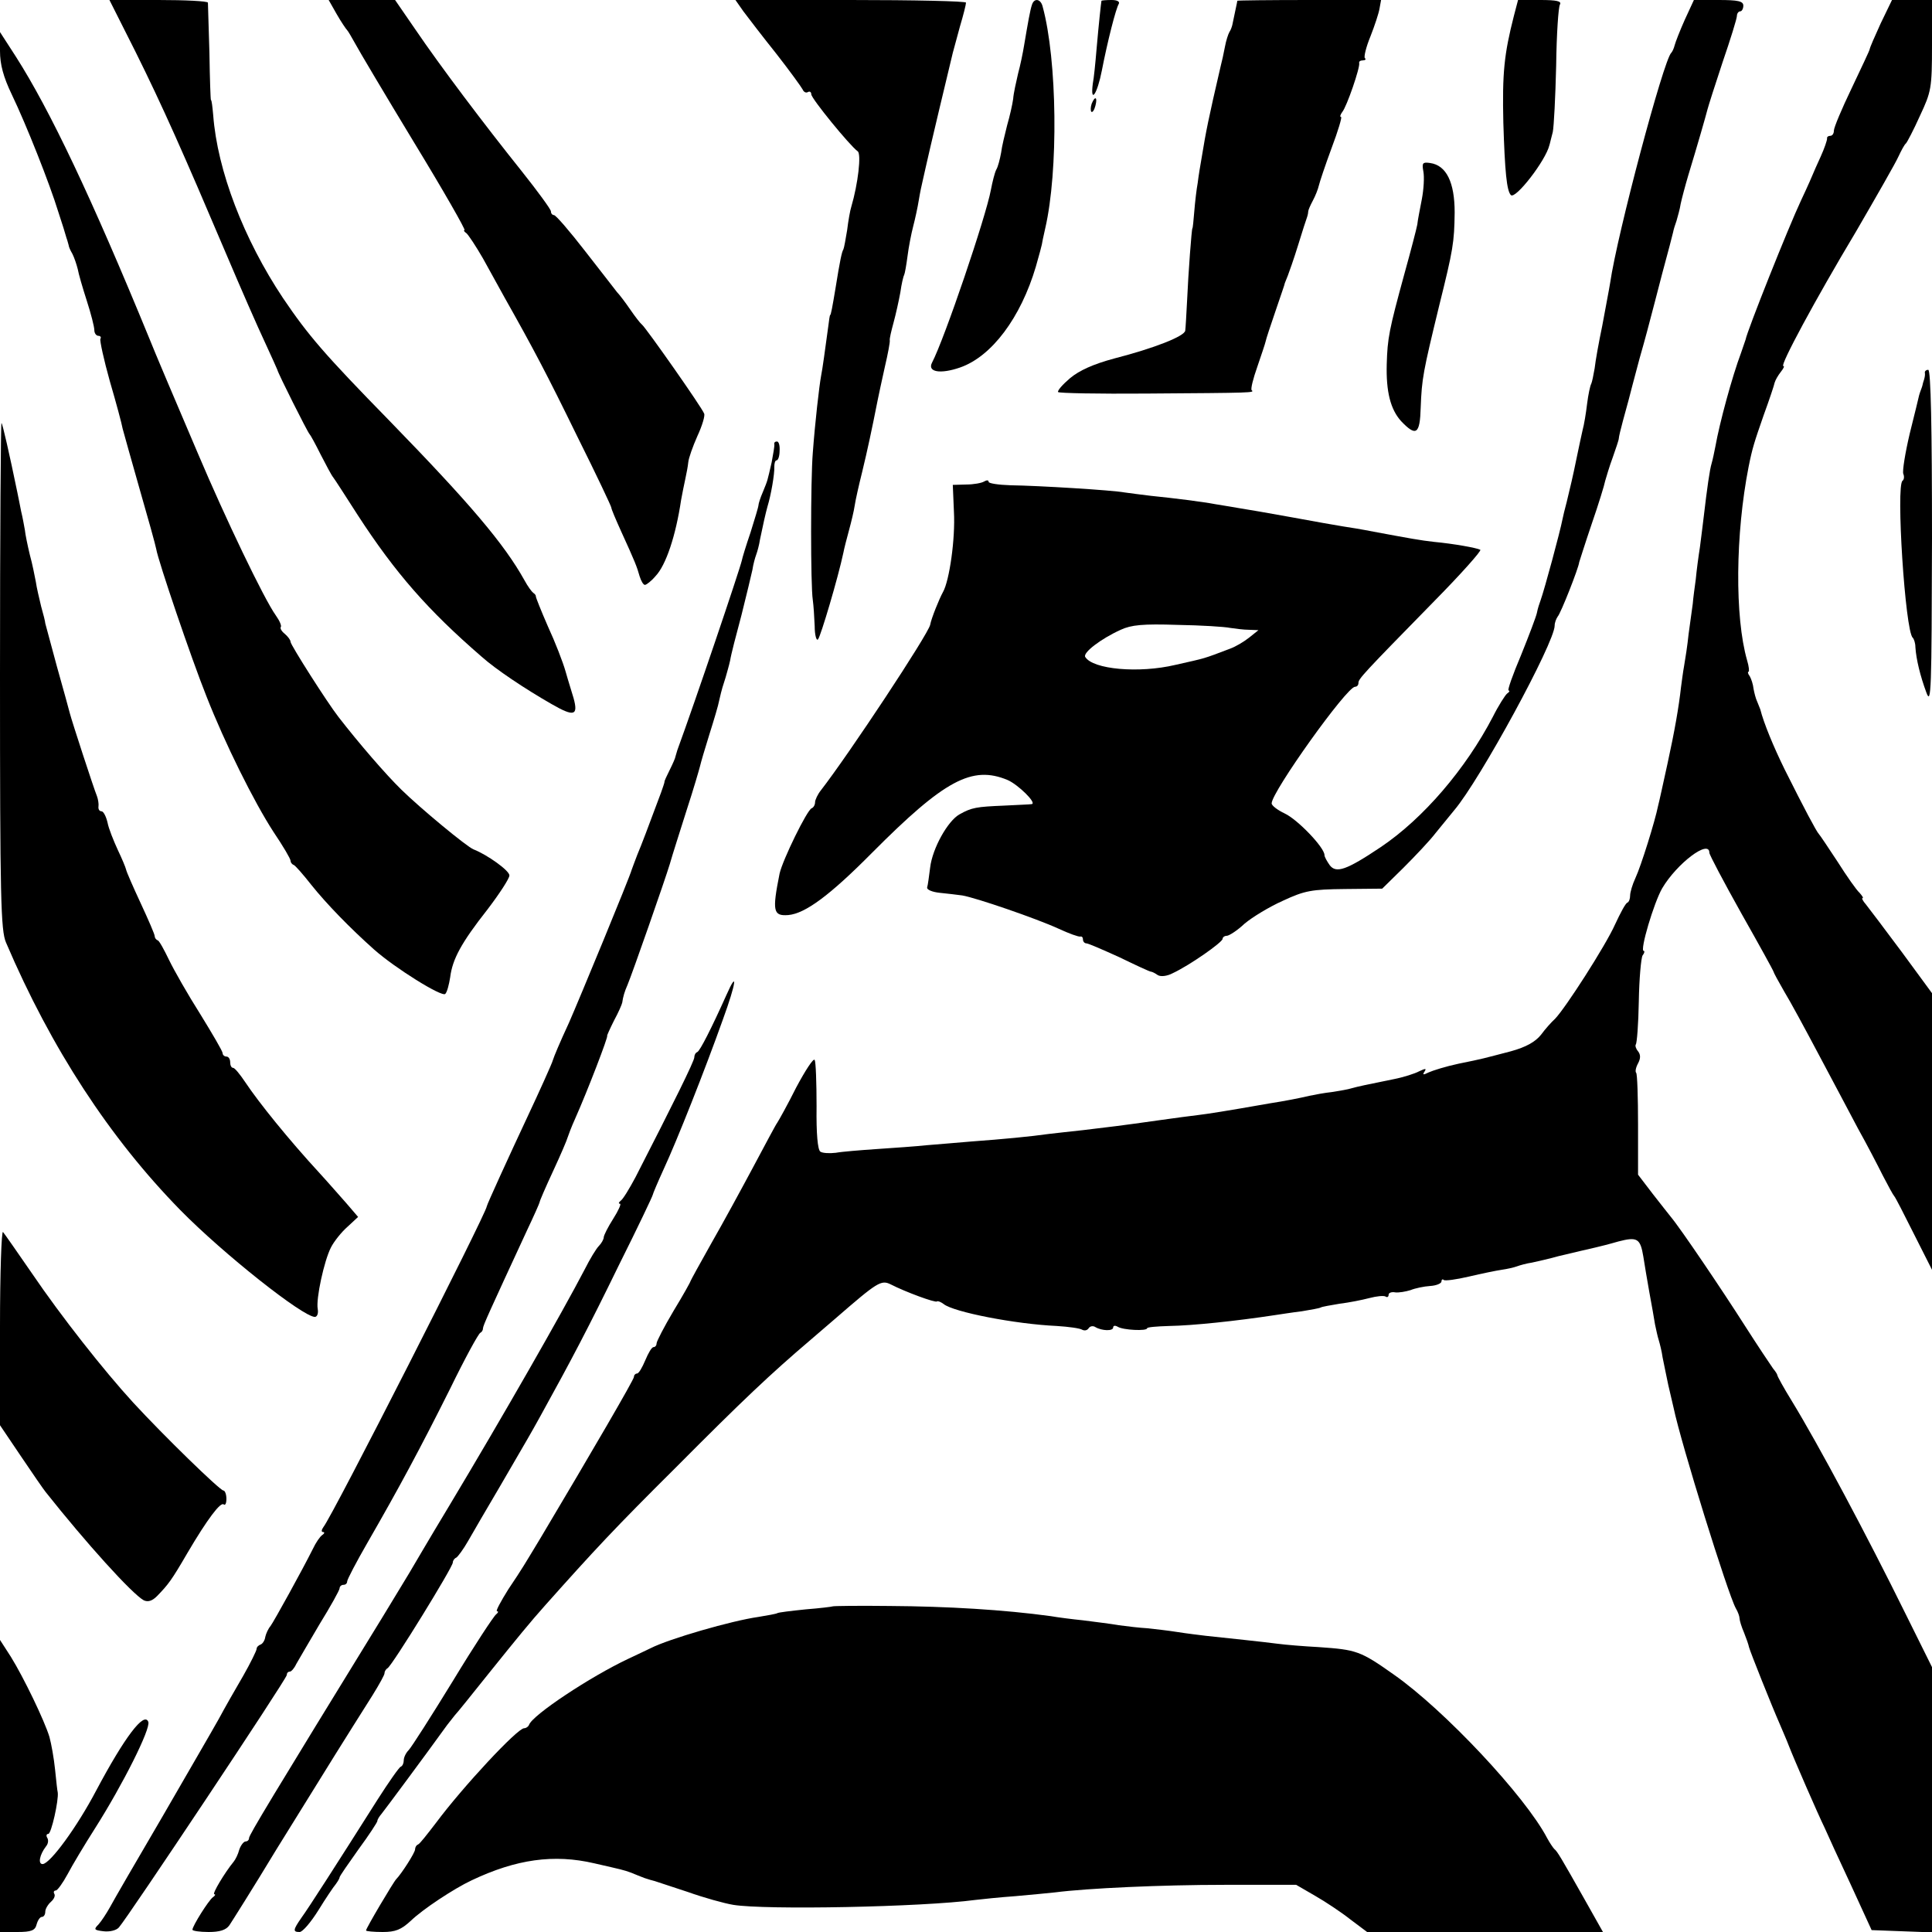
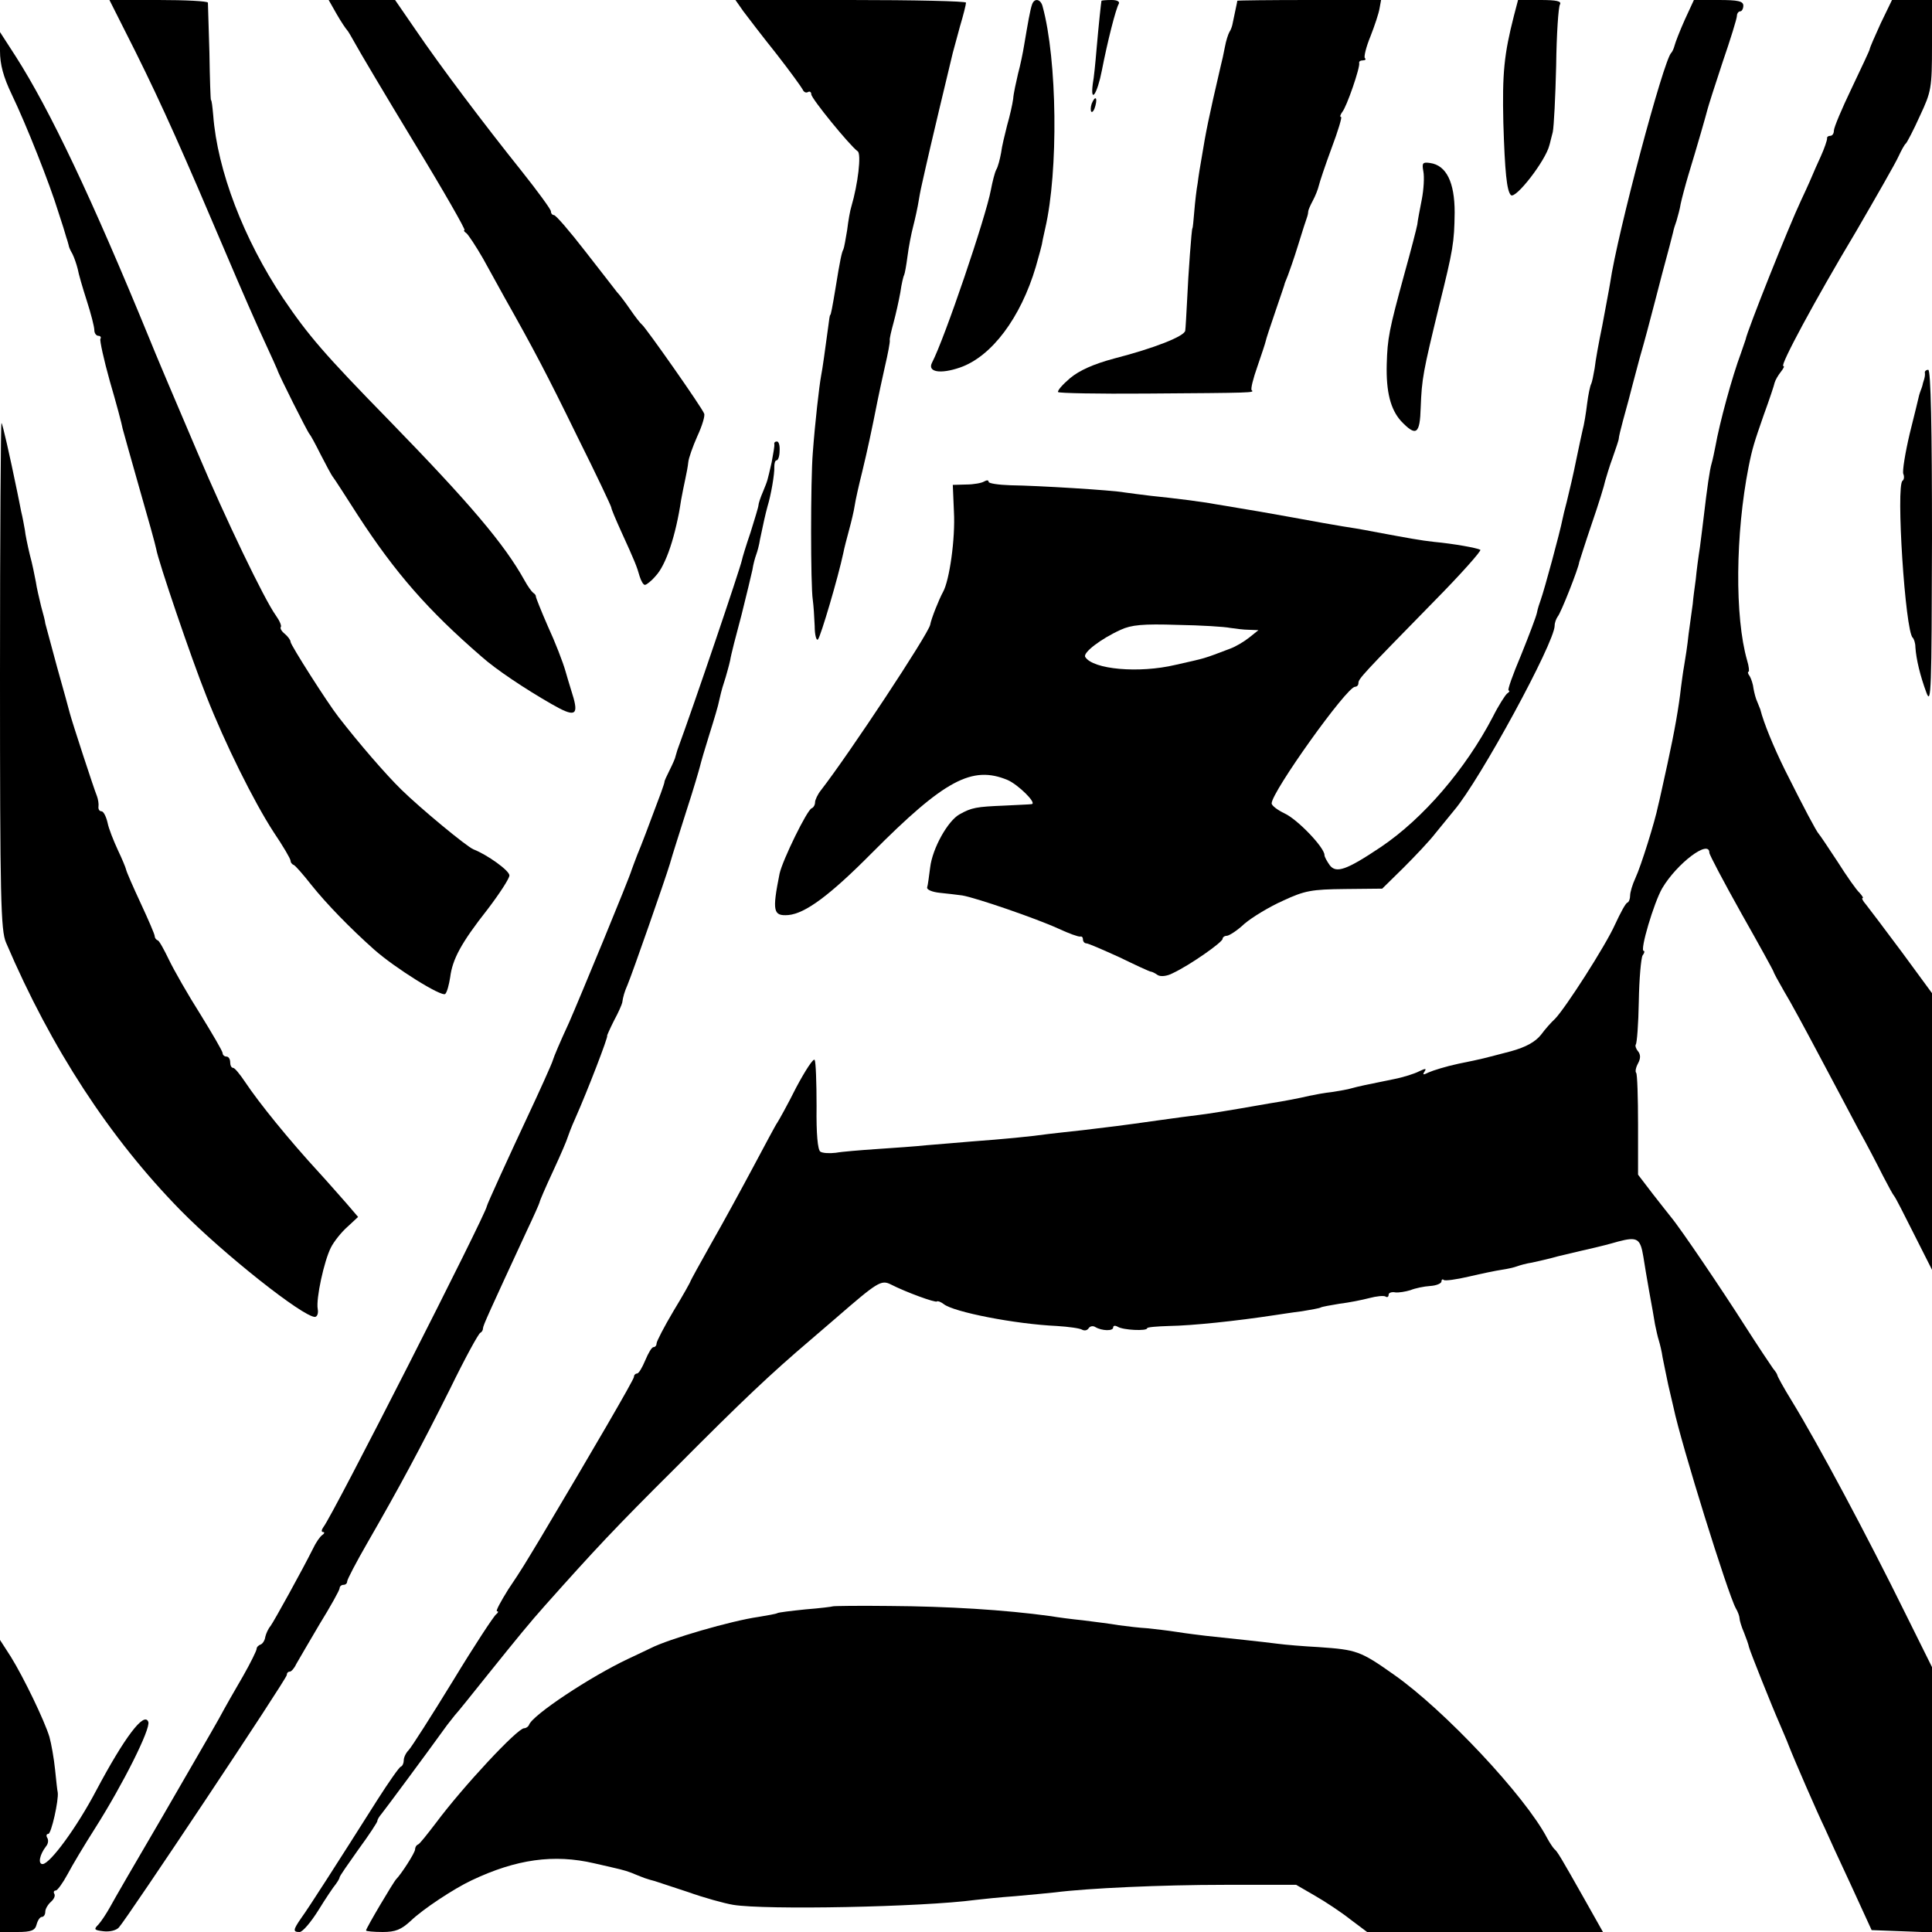
<svg xmlns="http://www.w3.org/2000/svg" version="1.0" width="512pt" height="512pt" viewBox="0 0 512 512" preserveAspectRatio="xMidYMid meet">
  <g transform="translate(0,512) scale(0.1,-0.1)" fill="#000000" stroke="none">
    <path d="M359 4983 c73 -147 127 -269 240 -535 39 -92 85 -197 103 -235 17 -37 32 -70 33 -73 2 -10 80 -165 85 -170 3 -3 16 -27 30 -55 14 -27 28 -54 33 -60 4 -5 33 -50 65 -100 100 -154 187 -253 328 -375 38 -34 116 -86 186 -126 59 -34 71 -31 58 16 -4 14 -14 45 -21 70 -7 25 -28 79 -47 120 -18 41 -32 77 -32 79 1 2 -2 7 -7 10 -4 3 -15 18 -23 33 -54 97 -145 204 -358 423 -173 177 -215 226 -282 325 -104 156 -174 338 -185 485 -2 22 -4 40 -6 40 -1 0 -3 56 -4 125 -2 69 -4 128 -4 133 -1 4 -59 7 -131 7 l-130 0 69 -137z" />
    <path d="M892 5083 c12 -21 25 -40 28 -43 3 -3 12 -19 21 -35 9 -17 79 -135 156 -262 78 -128 138 -233 134 -233 -3 0 -1 -4 5 -8 5 -4 25 -34 44 -67 18 -33 44 -80 58 -105 75 -133 111 -201 192 -367 50 -100 90 -185 90 -188 0 -4 12 -32 26 -63 37 -81 42 -94 49 -119 4 -13 10 -23 14 -23 4 0 17 10 28 23 28 29 54 108 68 202 3 17 8 41 11 55 3 14 7 34 8 45 1 11 12 42 24 69 13 28 21 55 18 60 -5 15 -156 230 -165 236 -4 3 -18 21 -31 40 -13 19 -29 40 -35 46 -5 7 -43 55 -84 108 -41 53 -78 96 -83 96 -4 0 -8 4 -8 10 0 5 -35 53 -78 107 -100 125 -214 276 -282 376 l-53 77 -88 0 -88 0 21 -37z" />
    <path d="M1970 5090 c12 -16 51 -67 87 -112 36 -46 67 -89 70 -95 3 -7 9 -10 14 -7 5 3 9 0 9 -6 0 -11 102 -136 123 -151 10 -7 1 -86 -17 -147 -3 -9 -8 -37 -11 -62 -4 -24 -8 -47 -10 -51 -4 -6 -9 -29 -21 -104 -8 -48 -12 -70 -14 -70 -1 0 -3 -13 -5 -30 -9 -66 -15 -111 -19 -131 -5 -27 -16 -123 -22 -204 -6 -73 -6 -352 0 -390 2 -14 4 -45 5 -69 0 -25 5 -41 9 -35 7 8 53 163 67 229 2 11 9 38 15 60 6 22 13 51 15 65 2 14 11 54 20 90 14 58 25 109 41 190 3 14 11 53 19 88 8 34 14 66 13 70 -1 4 4 25 10 47 6 22 14 58 18 80 3 22 8 43 10 46 2 4 6 27 9 50 3 24 10 60 15 79 5 19 12 51 15 70 3 19 8 42 10 50 2 8 6 26 9 40 5 24 63 268 71 300 2 8 11 40 19 70 9 30 16 58 16 63 0 4 -138 7 -306 7 l-305 0 21 -30z" />
    <path d="M2735 5108 c-5 -14 -11 -49 -21 -108 -3 -19 -10 -53 -16 -75 -5 -22 -12 -52 -13 -67 -2 -15 -9 -46 -16 -70 -6 -24 -14 -56 -16 -73 -3 -16 -8 -37 -13 -45 -4 -8 -10 -32 -14 -53 -13 -71 -123 -395 -156 -458 -13 -25 22 -31 74 -13 84 29 161 132 201 267 9 31 16 58 16 59 0 2 4 21 9 43 35 151 32 446 -7 588 -5 20 -22 23 -28 5z" />
    <path d="M2919 5118 c-1 -5 -7 -59 -13 -128 -3 -36 -7 -77 -10 -92 -7 -55 12 -27 24 35 15 77 37 164 45 177 3 6 -5 10 -19 10 -14 0 -26 -1 -27 -2z" />
    <path d="M3279 5118 c0 -3 -6 -28 -13 -63 -1 -5 -4 -14 -8 -20 -3 -5 -9 -23 -12 -40 -3 -16 -8 -39 -11 -50 -33 -142 -39 -173 -50 -240 -4 -22 -9 -53 -11 -70 -3 -16 -7 -50 -9 -75 -2 -25 -4 -45 -5 -45 -2 0 -11 -121 -14 -190 -2 -38 -4 -75 -5 -81 -1 -15 -83 -47 -188 -74 -56 -15 -93 -32 -117 -52 -20 -17 -34 -33 -32 -37 2 -3 107 -5 233 -4 286 2 288 2 280 9 -3 3 4 31 15 62 11 32 21 62 22 67 1 6 13 42 26 80 13 39 25 72 25 75 1 3 5 12 8 20 3 8 16 44 27 80 11 36 22 70 24 75 2 6 3 12 3 15 0 3 5 15 12 28 7 13 14 31 16 40 2 9 17 54 34 100 17 45 28 82 25 82 -4 0 -2 6 3 13 12 14 48 119 45 130 -1 4 3 7 10 7 6 0 9 3 5 6 -3 3 3 29 15 58 11 28 22 61 24 74 l4 22 -190 0 c-104 0 -190 -1 -191 -2z" />
    <path d="M4012 5078 c-26 -102 -31 -151 -28 -283 4 -130 9 -181 20 -192 12 -12 92 91 102 132 2 6 5 21 9 35 3 14 7 93 9 176 1 83 6 156 10 162 5 9 -9 12 -52 12 l-59 0 -11 -42z" />
    <path d="M4465 5068 c-13 -29 -25 -60 -27 -68 -2 -8 -6 -17 -9 -20 -20 -18 -143 -479 -162 -610 -3 -19 -13 -70 -21 -114 -9 -43 -18 -93 -20 -112 -3 -18 -7 -37 -9 -41 -3 -5 -8 -29 -11 -53 -3 -25 -8 -56 -12 -70 -3 -14 -10 -45 -15 -70 -12 -59 -17 -78 -27 -120 -5 -19 -10 -39 -11 -45 -7 -36 -48 -187 -58 -215 -3 -8 -8 -23 -10 -34 -2 -10 -21 -60 -42 -112 -22 -52 -37 -94 -33 -94 4 0 2 -4 -4 -8 -5 -4 -23 -32 -38 -62 -72 -138 -184 -269 -297 -345 -91 -61 -118 -70 -135 -48 -7 10 -14 22 -14 27 0 20 -71 94 -105 110 -19 9 -35 21 -35 27 0 30 199 309 221 309 5 0 9 4 9 10 0 11 11 23 201 217 71 72 126 134 122 136 -9 5 -70 16 -123 21 -36 4 -63 9 -160 27 -30 6 -67 12 -81 14 -14 2 -75 13 -135 24 -60 11 -125 22 -144 25 -19 3 -46 8 -60 10 -31 6 -110 16 -170 22 -25 3 -56 7 -70 9 -32 6 -228 18 -302 19 -32 1 -58 5 -58 9 0 5 -5 5 -12 1 -6 -4 -28 -8 -47 -8 l-36 -1 3 -71 c4 -72 -12 -183 -29 -213 -10 -18 -31 -70 -34 -87 -6 -26 -214 -341 -290 -439 -8 -10 -15 -25 -15 -31 0 -7 -4 -14 -9 -16 -12 -4 -77 -137 -85 -173 -20 -100 -17 -113 23 -110 45 4 110 52 222 165 192 193 265 232 359 193 28 -12 79 -62 64 -64 -5 -1 -38 -2 -74 -4 -72 -3 -85 -5 -117 -23 -31 -17 -72 -90 -78 -141 -3 -23 -6 -47 -8 -53 -1 -6 14 -12 33 -14 19 -2 46 -5 60 -7 36 -6 196 -61 255 -88 28 -13 53 -22 58 -21 4 1 7 -2 7 -8 0 -5 4 -10 9 -10 5 0 44 -17 88 -37 43 -21 80 -38 83 -38 3 0 11 -4 18 -9 8 -5 25 -3 40 5 45 21 132 82 132 91 0 4 5 8 11 8 6 0 28 14 47 32 20 17 66 45 102 61 58 27 76 30 164 31 l99 1 56 55 c31 31 70 72 86 93 17 21 39 48 49 60 68 80 266 444 266 489 0 8 4 18 8 24 8 8 56 130 57 144 1 3 15 48 33 101 18 52 34 104 36 115 3 10 11 38 20 62 8 23 16 46 16 50 0 4 5 25 11 47 6 22 13 47 15 55 2 8 15 58 29 110 15 52 28 102 30 110 2 8 16 60 30 115 15 55 28 105 29 110 1 6 5 19 9 30 3 11 9 31 11 45 3 14 12 48 20 75 25 82 47 159 51 175 2 8 20 65 40 125 21 61 38 116 38 123 0 6 4 12 9 12 4 0 8 7 8 15 0 12 -14 15 -66 15 l-65 0 -24 -52z m-1205 -1612 c14 -2 36 -5 50 -5 l25 -1 -25 -20 c-14 -11 -36 -24 -50 -29 -74 -28 -61 -24 -145 -43 -97 -23 -219 -12 -239 21 -7 11 41 48 94 72 28 13 59 16 150 13 63 -1 126 -5 140 -8z" />
    <path d="M4984 5058 c-16 -35 -29 -65 -29 -68 0 -3 -22 -49 -48 -104 -26 -54 -47 -104 -47 -112 0 -8 -4 -14 -10 -14 -5 0 -9 -3 -8 -7 0 -5 -7 -26 -17 -48 -10 -22 -19 -42 -20 -45 -1 -3 -15 -35 -32 -71 -33 -70 -143 -346 -147 -369 -1 -3 -6 -18 -12 -35 -24 -64 -57 -186 -68 -248 -3 -15 -7 -35 -10 -45 -5 -16 -12 -65 -21 -142 -2 -19 -7 -55 -10 -80 -4 -25 -9 -63 -11 -85 -3 -22 -7 -51 -8 -65 -2 -14 -7 -50 -11 -80 -3 -30 -9 -68 -12 -85 -3 -16 -6 -41 -8 -55 -6 -54 -17 -117 -36 -204 -11 -50 -22 -101 -25 -112 -8 -40 -45 -159 -60 -191 -8 -17 -14 -38 -14 -46 0 -9 -3 -17 -7 -19 -5 -1 -19 -28 -33 -58 -25 -56 -131 -221 -159 -250 -9 -8 -26 -27 -37 -42 -15 -19 -40 -33 -80 -44 -77 -20 -70 -19 -139 -33 -33 -7 -68 -18 -79 -23 -14 -7 -17 -7 -11 2 6 9 3 9 -14 1 -11 -6 -42 -16 -68 -21 -74 -15 -93 -19 -111 -24 -9 -3 -33 -7 -52 -10 -19 -2 -46 -7 -60 -10 -25 -6 -66 -14 -105 -20 -119 -21 -165 -28 -190 -31 -16 -2 -64 -8 -105 -14 -98 -14 -133 -18 -200 -26 -30 -3 -71 -8 -90 -10 -49 -7 -123 -14 -205 -20 -38 -3 -92 -8 -120 -10 -27 -3 -86 -7 -130 -10 -44 -3 -94 -7 -110 -10 -17 -2 -35 -1 -41 3 -7 5 -11 47 -10 120 0 63 -2 118 -5 123 -3 6 -25 -28 -49 -73 -23 -46 -46 -87 -50 -93 -4 -5 -32 -58 -63 -116 -31 -58 -81 -150 -112 -204 -30 -53 -55 -99 -55 -100 0 -2 -20 -38 -45 -79 -25 -42 -45 -81 -45 -86 0 -6 -4 -10 -8 -10 -5 0 -14 -16 -22 -35 -8 -19 -17 -35 -22 -35 -4 0 -8 -4 -8 -9 0 -7 -110 -196 -247 -426 -43 -71 -47 -79 -86 -137 -20 -32 -34 -58 -30 -58 5 0 3 -4 -2 -8 -6 -4 -58 -83 -115 -177 -57 -93 -110 -176 -117 -183 -7 -7 -13 -19 -13 -27 0 -7 -3 -15 -8 -17 -4 -1 -32 -41 -62 -88 -107 -169 -182 -286 -201 -312 -23 -33 -23 -38 -5 -38 8 0 30 26 50 58 19 31 40 62 46 69 5 7 10 15 10 18 0 3 23 36 50 74 28 38 50 72 50 75 0 4 5 12 11 19 9 11 121 162 167 226 9 13 22 28 27 35 6 6 46 56 90 111 78 97 109 135 150 181 131 147 185 205 345 364 180 181 251 248 359 340 29 25 58 50 64 55 113 98 122 104 148 91 39 -20 118 -49 122 -45 2 2 10 -1 18 -7 26 -21 189 -53 300 -58 31 -2 61 -6 67 -10 6 -3 13 -2 17 4 4 6 12 7 18 3 17 -10 47 -11 47 -1 0 5 5 6 12 2 14 -9 78 -12 78 -4 0 3 26 5 58 6 62 1 177 13 282 29 14 2 45 7 70 10 24 4 47 8 50 10 3 2 26 6 50 10 25 3 60 10 79 15 19 5 38 7 43 4 4 -3 8 -1 8 5 0 5 8 8 18 6 9 -1 27 2 40 6 12 5 36 10 52 11 17 1 30 7 30 12 0 5 3 7 6 4 3 -3 33 1 67 9 34 8 73 16 87 18 14 2 32 6 40 9 8 3 26 8 40 10 14 3 45 10 70 17 50 12 72 17 98 23 9 2 37 9 61 16 50 13 58 8 66 -40 3 -19 10 -62 16 -95 6 -33 13 -71 15 -85 3 -14 7 -33 10 -42 3 -10 8 -30 10 -45 3 -16 10 -48 15 -73 6 -25 12 -52 14 -60 20 -96 144 -494 165 -532 6 -10 10 -22 10 -27 0 -5 5 -22 12 -38 6 -15 12 -32 13 -38 3 -12 60 -155 82 -205 8 -19 19 -44 23 -55 16 -41 77 -181 96 -220 7 -16 38 -84 69 -150 l55 -120 80 -3 80 -3 0 352 0 351 -70 141 c-102 207 -231 449 -302 565 -21 34 -38 65 -38 68 0 2 -5 10 -11 17 -5 7 -40 59 -77 117 -58 91 -168 254 -194 285 -5 6 -26 33 -48 61 l-39 51 0 132 c0 73 -2 135 -5 138 -3 3 -1 14 5 25 7 13 7 23 0 32 -6 7 -8 15 -6 18 3 3 7 54 8 114 1 60 6 115 10 122 5 6 6 12 3 12 -11 0 27 128 49 166 39 66 125 131 125 94 0 -5 38 -77 85 -161 47 -83 85 -152 85 -154 0 -2 13 -26 28 -52 16 -26 57 -102 92 -168 35 -66 82 -154 104 -196 23 -41 52 -97 66 -125 14 -27 27 -51 30 -54 3 -3 26 -48 52 -100 l48 -95 0 367 0 366 -80 109 c-44 59 -87 116 -95 126 -8 9 -12 17 -9 17 3 0 -1 6 -8 14 -8 7 -34 44 -58 82 -25 38 -47 71 -50 74 -6 6 -39 68 -90 170 -30 61 -56 124 -65 160 -1 3 -5 12 -8 20 -4 8 -8 24 -10 35 -1 11 -6 26 -10 33 -5 6 -6 12 -3 12 2 0 1 14 -4 30 -33 115 -31 335 4 513 10 50 15 65 40 137 15 41 28 80 29 86 2 7 9 19 16 28 7 9 11 16 7 16 -10 0 84 175 193 357 54 93 105 182 112 198 8 17 16 32 20 35 3 3 20 35 37 73 30 64 32 73 32 187 l0 120 -53 0 -53 0 -30 -62z" />
    <path d="M0 4985 c0 -36 9 -69 31 -115 39 -81 101 -238 123 -310 10 -30 20 -62 22 -70 3 -8 5 -17 6 -20 0 -3 4 -13 10 -23 5 -10 11 -28 14 -40 2 -12 13 -50 24 -84 11 -34 20 -69 20 -78 0 -8 5 -15 11 -15 5 0 8 -4 5 -8 -2 -4 9 -55 25 -112 17 -58 32 -114 34 -126 3 -11 23 -83 45 -160 22 -76 42 -148 44 -159 5 -31 93 -290 133 -390 49 -125 126 -280 178 -360 25 -37 45 -71 45 -76 0 -4 3 -9 8 -11 4 -1 25 -25 47 -53 40 -50 102 -114 166 -171 55 -49 180 -127 189 -118 5 5 10 25 13 44 6 48 29 91 99 180 32 42 58 82 58 90 0 13 -59 55 -95 69 -18 7 -141 109 -191 158 -41 40 -112 122 -167 193 -29 37 -127 191 -127 199 0 5 -7 14 -15 21 -9 7 -13 15 -11 18 3 3 -3 17 -13 31 -31 43 -134 258 -206 428 -37 87 -73 172 -80 188 -7 17 -29 68 -48 115 -155 378 -265 609 -355 750 l-42 65 0 -50z" />
    <path d="M2893 4845 c-3 -9 -3 -18 -1 -21 3 -3 8 4 11 16 6 23 -1 27 -10 5z" />
    <path d="M3772 4666 c3 -15 1 -48 -4 -74 -5 -26 -11 -56 -12 -67 -2 -11 -17 -69 -34 -130 -41 -150 -45 -171 -47 -240 -2 -73 10 -120 38 -151 40 -42 50 -35 52 36 3 77 6 93 49 270 37 149 40 167 41 247 0 80 -22 125 -65 131 -20 3 -22 0 -18 -22z" />
    <path d="M5101 4133 c1 -5 0 -11 -1 -15 -1 -5 -4 -12 -5 -18 -1 -5 -4 -12 -5 -15 -1 -3 -3 -8 -4 -12 -1 -5 -12 -50 -25 -102 -12 -51 -20 -100 -17 -107 3 -7 2 -15 -2 -18 -18 -11 7 -400 27 -416 3 -3 7 -14 7 -25 2 -32 13 -77 29 -120 13 -36 14 4 15 408 0 291 -3 447 -10 447 -5 0 -9 -3 -9 -7z" />
    <path d="M0 3331 c0 -590 2 -677 16 -709 120 -281 275 -518 462 -709 114 -116 326 -284 357 -283 6 1 9 10 7 21 -5 27 17 128 35 163 8 16 28 41 44 55 l28 26 -30 35 c-17 19 -49 56 -72 81 -82 89 -161 187 -197 241 -14 21 -28 38 -32 38 -5 0 -8 7 -8 15 0 8 -4 15 -10 15 -5 0 -10 4 -10 9 0 5 -27 51 -59 103 -33 52 -70 117 -83 144 -13 27 -26 51 -30 52 -5 2 -8 7 -8 11 0 5 -17 44 -37 87 -20 43 -38 84 -39 90 -1 5 -11 29 -22 52 -11 24 -24 56 -27 72 -4 17 -11 30 -16 30 -6 0 -9 6 -8 13 1 6 -1 19 -4 27 -8 19 -67 200 -72 220 -2 8 -17 63 -34 123 -16 59 -30 111 -31 115 0 4 -5 24 -11 45 -5 21 -12 50 -14 65 -3 15 -9 47 -16 72 -6 25 -12 54 -13 65 -2 11 -6 34 -10 50 -3 17 -8 39 -10 50 -21 102 -39 181 -42 184 -2 2 -4 -298 -4 -668z" />
    <path d="M2052 3943 c1 -5 -3 -26 -7 -48 -12 -52 -10 -46 -23 -78 -7 -16 -12 -32 -12 -36 0 -4 -10 -37 -21 -72 -12 -35 -22 -68 -23 -74 -6 -26 -124 -375 -171 -503 -2 -7 -4 -14 -5 -17 0 -3 -7 -19 -15 -35 -8 -16 -15 -31 -14 -32 0 -2 -4 -14 -9 -28 -35 -94 -52 -139 -63 -165 -6 -16 -13 -34 -15 -40 -4 -17 -140 -346 -166 -405 -25 -54 -40 -90 -43 -100 -1 -6 -40 -92 -65 -145 -52 -111 -110 -238 -110 -242 0 -16 -409 -821 -433 -850 -5 -7 -6 -13 -1 -13 5 0 4 -4 -2 -8 -6 -4 -17 -20 -25 -37 -28 -56 -102 -190 -112 -204 -6 -7 -12 -20 -14 -29 -1 -9 -7 -18 -12 -20 -6 -2 -11 -7 -11 -12 0 -4 -16 -37 -36 -72 -20 -34 -49 -85 -64 -113 -15 -27 -83 -144 -150 -260 -68 -116 -130 -223 -139 -240 -9 -16 -22 -36 -30 -45 -13 -13 -12 -15 13 -18 16 -2 34 2 41 10 22 24 445 659 445 669 0 5 3 9 8 9 4 0 12 9 17 20 6 11 34 58 62 106 29 47 53 90 53 95 0 5 5 9 10 9 6 0 10 4 10 9 0 5 24 51 54 103 83 144 140 250 219 408 39 80 75 146 80 148 4 2 7 7 7 12 0 7 17 44 116 258 19 40 34 74 34 76 0 3 16 40 36 83 20 43 37 83 38 88 2 6 10 28 20 50 33 74 89 220 85 220 -1 0 7 18 18 40 12 22 21 43 22 48 2 15 6 29 14 47 13 31 99 277 112 320 7 25 28 90 45 144 18 55 33 107 35 115 2 9 13 47 25 85 12 38 24 78 26 90 7 31 10 39 17 61 3 11 9 31 12 45 2 14 16 68 30 120 13 52 26 106 29 120 2 14 7 32 10 40 3 8 8 26 10 40 8 39 15 70 20 88 9 29 19 86 18 105 0 9 2 17 6 17 4 0 8 11 8 25 1 14 -2 25 -7 25 -5 0 -8 -3 -7 -7z" />
-     <path d="M1925 2483 c-39 -87 -70 -148 -77 -151 -5 -2 -8 -8 -8 -14 0 -10 -55 -121 -156 -318 -16 -30 -33 -58 -39 -62 -5 -4 -7 -8 -2 -8 4 0 -4 -18 -18 -40 -14 -22 -25 -44 -25 -49 0 -5 -6 -16 -13 -23 -7 -7 -24 -35 -38 -63 -59 -113 -213 -383 -360 -628 -52 -86 -98 -165 -104 -175 -5 -9 -38 -62 -71 -117 -293 -477 -354 -578 -354 -586 0 -5 -4 -9 -9 -9 -5 0 -13 -10 -17 -22 -3 -12 -10 -26 -15 -32 -23 -28 -58 -86 -51 -86 4 0 2 -4 -4 -8 -11 -8 -54 -76 -54 -86 0 -3 19 -6 43 -6 29 0 46 5 55 18 6 9 63 99 124 200 149 241 183 295 255 409 18 29 33 56 32 59 0 4 3 10 8 13 13 8 173 268 173 280 0 5 4 11 9 13 4 2 19 22 32 45 13 23 51 88 84 144 82 141 77 132 107 186 84 152 128 236 208 400 50 100 90 184 90 187 0 2 13 33 29 68 34 73 109 262 157 397 35 96 40 134 9 64z" />
-     <path d="M0 1604 l0 -261 56 -83 c31 -46 60 -88 65 -94 107 -135 229 -270 260 -287 11 -5 22 -2 35 11 30 31 38 41 81 115 53 90 88 136 96 128 4 -3 7 3 7 15 0 12 -4 22 -8 22 -9 0 -158 145 -239 233 -78 85 -192 230 -268 342 -38 55 -72 104 -77 110 -4 5 -8 -108 -8 -251z" />
    <path d="M2207 863 c-2 -1 -34 -5 -72 -8 -39 -4 -72 -8 -75 -10 -3 -2 -26 -6 -50 -10 -71 -10 -237 -58 -286 -83 -11 -5 -37 -18 -59 -28 -100 -47 -254 -149 -263 -175 -2 -5 -8 -9 -13 -9 -18 0 -163 -156 -233 -250 -23 -30 -44 -57 -48 -58 -5 -2 -8 -8 -8 -13 0 -9 -37 -66 -50 -79 -7 -7 -80 -130 -80 -136 0 -2 20 -4 44 -4 34 0 49 6 75 30 31 30 114 85 161 107 118 56 218 70 325 45 74 -17 76 -17 98 -25 9 -4 25 -10 35 -14 9 -3 22 -7 27 -8 6 -2 45 -15 88 -29 42 -15 96 -30 120 -34 84 -14 500 -6 642 13 17 2 64 7 106 10 42 4 89 8 105 10 86 11 282 20 449 20 l190 0 50 -29 c28 -16 70 -44 94 -63 l44 -33 313 0 312 0 -49 87 c-61 108 -72 127 -80 133 -3 3 -12 16 -19 29 -58 111 -273 340 -406 433 -89 63 -99 66 -199 73 -38 2 -88 6 -110 9 -38 5 -125 14 -190 21 -16 2 -50 6 -75 10 -25 4 -61 8 -80 10 -19 1 -53 5 -75 8 -22 4 -65 9 -95 13 -30 3 -68 8 -85 11 -124 17 -273 26 -428 27 -82 1 -149 0 -150 -1z" />
    <path d="M0 387 l0 -387 46 0 c37 0 47 4 51 20 3 11 9 20 14 20 5 0 9 6 9 14 0 7 7 19 15 26 8 7 12 16 9 21 -3 5 -1 9 4 9 4 0 18 19 31 43 12 23 45 78 73 122 73 115 148 264 141 282 -11 28 -63 -41 -138 -182 -51 -97 -122 -194 -142 -195 -13 0 -8 25 9 47 6 7 7 17 3 23 -3 5 -2 10 3 10 8 0 28 90 25 110 -1 3 -4 30 -7 60 -3 30 -10 69 -15 87 -13 43 -68 157 -102 212 l-29 45 0 -387z" />
  </g>
</svg>